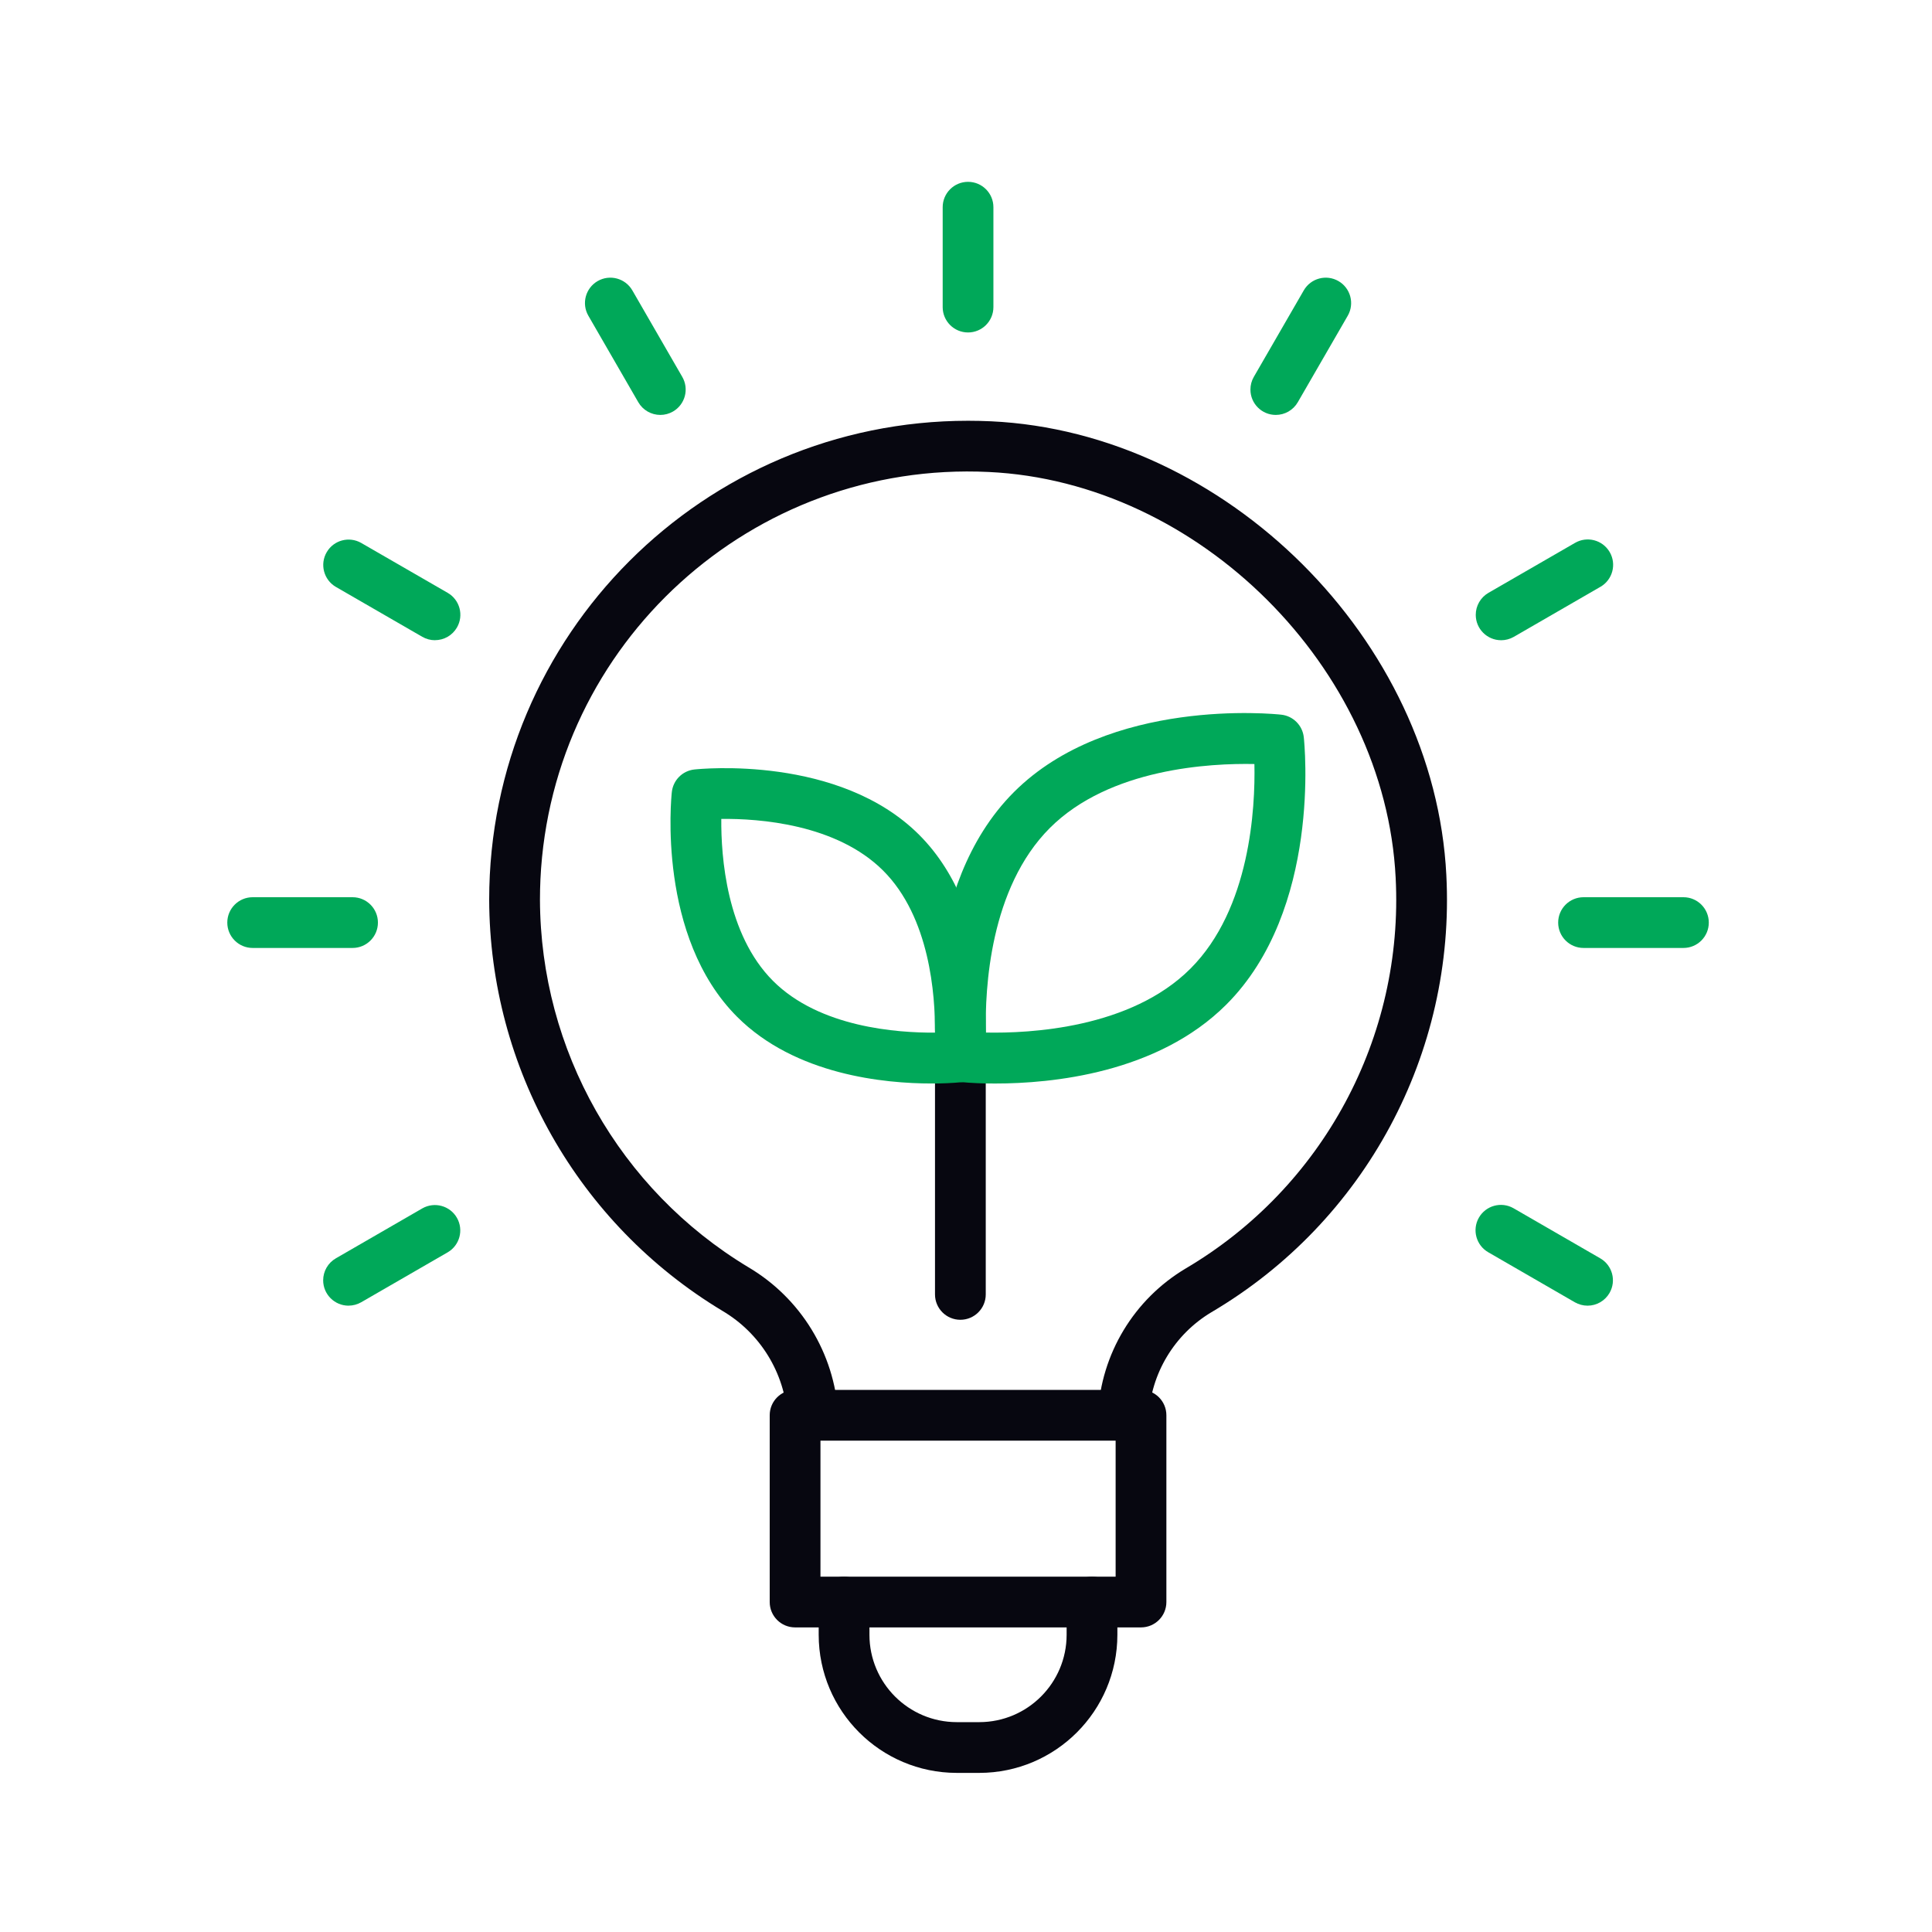
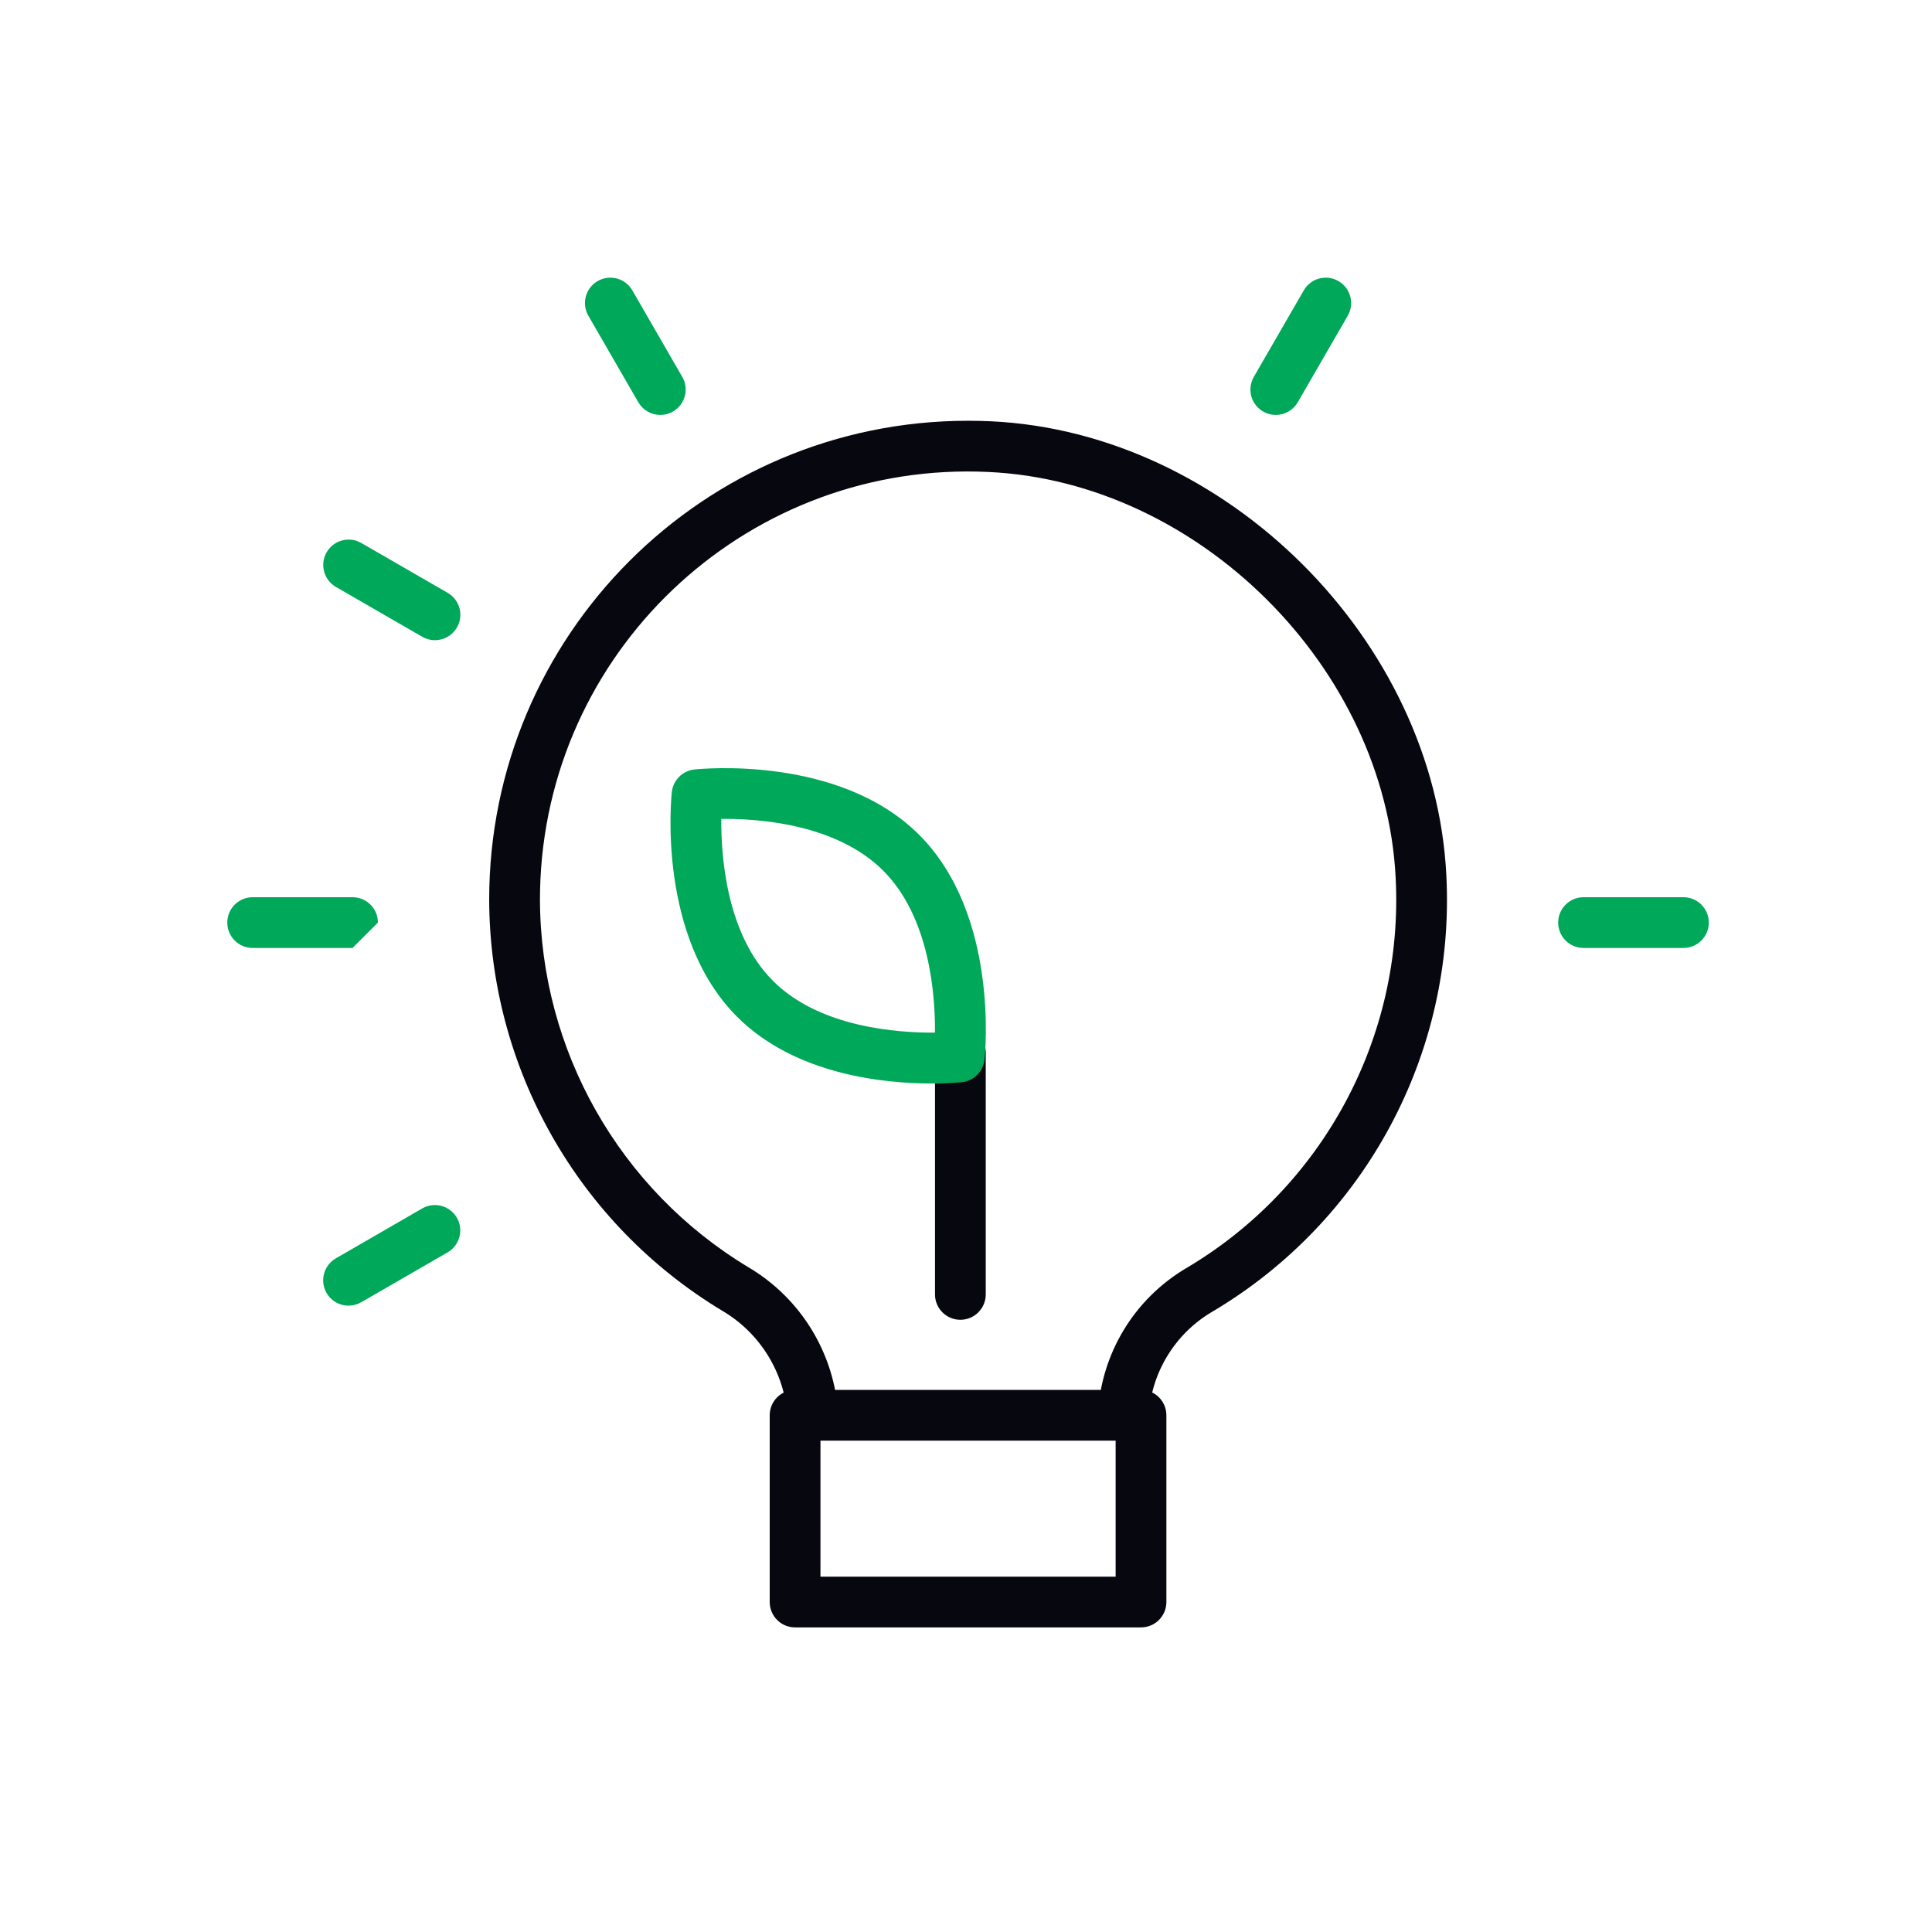
<svg xmlns="http://www.w3.org/2000/svg" width="85" height="85" viewBox="0 0 85 85" fill="none">
  <rect x="6.10352e-05" width="85" height="85" fill="white" />
  <g clip-path="url(#clip0_1532_2276)">
    <path d="M42.252 58.065C41.636 58.065 41.136 57.565 41.136 56.949V46.303C41.136 45.686 41.637 45.187 42.254 45.188C42.869 45.188 43.367 45.688 43.369 46.303V56.949C43.369 57.565 42.869 58.065 42.252 58.065Z" fill="#070710" />
    <path d="M35.758 63.382C35.166 63.382 34.678 62.92 34.645 62.329C34.52 60.397 33.447 58.651 31.778 57.669C25.433 53.848 21.544 46.991 21.522 39.584C21.522 27.946 30.954 18.512 42.592 18.512C42.928 18.512 43.263 18.52 43.598 18.535C53.941 19.017 63.115 28.163 63.633 38.504C64.04 46.339 60.057 53.75 53.296 57.733C51.666 58.708 50.63 60.433 50.537 62.331C50.502 62.946 49.975 63.416 49.358 63.382C48.742 63.347 48.272 62.819 48.307 62.202C48.444 59.562 49.89 57.165 52.16 55.811C58.205 52.25 61.767 45.622 61.403 38.616C60.941 29.371 52.74 21.197 43.494 20.765C33.103 20.267 24.274 28.288 23.777 38.681C23.763 38.983 23.756 39.283 23.756 39.584C23.777 46.207 27.253 52.338 32.927 55.754C35.231 57.116 36.71 59.532 36.876 62.204C36.911 62.819 36.441 63.347 35.825 63.382C35.804 63.382 35.783 63.382 35.761 63.382H35.758Z" fill="#070710" />
    <path d="M50.199 71.599H34.981C34.364 71.599 33.864 71.1 33.864 70.483V62.265C33.864 61.648 34.364 61.149 34.981 61.149H50.199C50.816 61.149 51.316 61.648 51.316 62.265V70.483C51.316 71.1 50.816 71.599 50.199 71.599ZM36.097 69.367H49.083V63.382H36.097V69.367Z" fill="#070710" />
-     <path d="M43.086 78H42.093C38.74 77.996 36.023 75.279 36.019 71.926V70.483C36.019 69.866 36.519 69.367 37.135 69.367C37.752 69.367 38.252 69.866 38.252 70.483V71.926C38.255 74.047 39.972 75.764 42.093 75.767H43.086C45.206 75.764 46.924 74.047 46.927 71.926V70.483C46.927 69.866 47.427 69.367 48.043 69.367C48.66 69.367 49.16 69.866 49.16 70.483V71.926C49.156 75.279 46.439 77.996 43.086 78Z" fill="#070710" />
-     <path d="M42.59 14.627C41.973 14.627 41.474 14.127 41.474 13.511V9.116C41.474 8.5 41.973 8 42.59 8C43.207 8 43.706 8.5 43.706 9.116V13.511C43.706 14.127 43.207 14.627 42.59 14.627Z" fill="#00A859" />
    <path d="M29.052 18.255C28.653 18.255 28.283 18.043 28.083 17.697L25.886 13.892C25.577 13.357 25.76 12.675 26.294 12.366C26.829 12.058 27.511 12.241 27.82 12.775L30.017 16.581C30.326 17.115 30.143 17.797 29.608 18.106C29.44 18.203 29.247 18.255 29.052 18.255Z" fill="#00A859" />
    <path d="M19.137 28.167C18.942 28.167 18.749 28.115 18.579 28.017L14.774 25.82C14.242 25.508 14.063 24.823 14.375 24.292C14.683 23.764 15.358 23.584 15.89 23.886L19.695 26.082C20.23 26.39 20.413 27.073 20.104 27.607C19.905 27.953 19.536 28.165 19.137 28.165V28.167Z" fill="#00A859" />
-     <path d="M15.511 41.706H11.116C10.5 41.706 10 41.207 10 40.59C10 39.973 10.5 39.474 11.116 39.474H15.511C16.127 39.474 16.627 39.973 16.627 40.59C16.627 41.207 16.127 41.706 15.511 41.706Z" fill="#00A859" />
+     <path d="M15.511 41.706H11.116C10.5 41.706 10 41.207 10 40.59C10 39.973 10.5 39.474 11.116 39.474H15.511C16.127 39.474 16.627 39.973 16.627 40.59Z" fill="#00A859" />
    <path d="M15.335 57.444C14.718 57.444 14.218 56.944 14.218 56.328C14.218 55.929 14.431 55.56 14.777 55.361L18.582 53.163C19.118 52.859 19.799 53.046 20.104 53.581C20.406 54.112 20.226 54.787 19.698 55.096L15.893 57.293C15.723 57.391 15.53 57.443 15.335 57.443V57.444Z" fill="#00A859" />
-     <path d="M69.846 57.444C69.65 57.444 69.458 57.392 69.287 57.295L65.482 55.097C64.946 54.793 64.759 54.11 65.063 53.575C65.368 53.039 66.05 52.852 66.586 53.156C66.59 53.159 66.594 53.161 66.598 53.163L70.404 55.361C70.938 55.669 71.121 56.351 70.812 56.886C70.613 57.23 70.245 57.444 69.846 57.444Z" fill="#00A859" />
    <path d="M74.064 41.706H69.67C69.053 41.706 68.553 41.207 68.553 40.59C68.553 39.973 69.053 39.474 69.67 39.474H74.064C74.681 39.474 75.18 39.973 75.18 40.59C75.18 41.207 74.681 41.706 74.064 41.706Z" fill="#00A859" />
-     <path d="M66.043 28.167C65.426 28.167 64.927 27.667 64.927 27.05C64.927 26.651 65.14 26.283 65.485 26.083L69.29 23.887C69.822 23.576 70.505 23.753 70.818 24.286C71.129 24.818 70.952 25.501 70.419 25.814C70.415 25.817 70.411 25.82 70.406 25.821L66.601 28.019C66.431 28.116 66.238 28.168 66.043 28.168V28.167Z" fill="#00A859" />
    <path d="M56.129 18.255C55.512 18.255 55.012 17.754 55.014 17.137C55.014 16.942 55.065 16.749 55.163 16.581L57.361 12.775C57.669 12.241 58.351 12.058 58.886 12.366C59.42 12.675 59.603 13.357 59.295 13.892L57.097 17.697C56.897 18.043 56.528 18.255 56.129 18.255Z" fill="#00A859" />
    <path d="M40.983 47.669C38.931 47.669 34.996 47.301 32.431 44.736C28.908 41.212 29.53 35.102 29.558 34.844C29.616 34.323 30.026 33.912 30.548 33.854C30.806 33.827 36.916 33.206 40.44 36.729C43.963 40.252 43.342 46.363 43.314 46.621C43.257 47.142 42.847 47.553 42.325 47.611C41.878 47.652 41.431 47.672 40.983 47.669ZM31.734 36.029C31.72 37.679 31.96 41.106 34.01 43.156C36.059 45.206 39.484 45.442 41.135 45.432C41.149 43.78 40.907 40.356 38.859 38.307C36.799 36.248 33.377 36.009 31.734 36.029Z" fill="#00A859" />
-     <path d="M43.797 47.67C43.261 47.673 42.727 47.651 42.194 47.599C41.673 47.542 41.262 47.132 41.205 46.61C41.171 46.303 40.431 39.027 44.609 34.848C48.789 30.669 56.064 31.408 56.371 31.443C56.892 31.5 57.303 31.911 57.361 32.432C57.394 32.739 58.134 40.015 53.956 44.194C50.917 47.232 46.24 47.67 43.797 47.67ZM43.373 45.428C45.3 45.468 49.743 45.248 52.376 42.615C55.009 39.982 55.23 35.543 55.189 33.614C53.262 33.574 48.821 33.796 46.189 36.428C43.546 39.071 43.33 43.502 43.373 45.428Z" fill="#00A859" />
  </g>
  <defs>
    <clipPath id="clip0_1532_2276">
      <rect width="65.18" height="70" fill="white" transform="translate(10 8)" />
    </clipPath>
  </defs>
</svg>